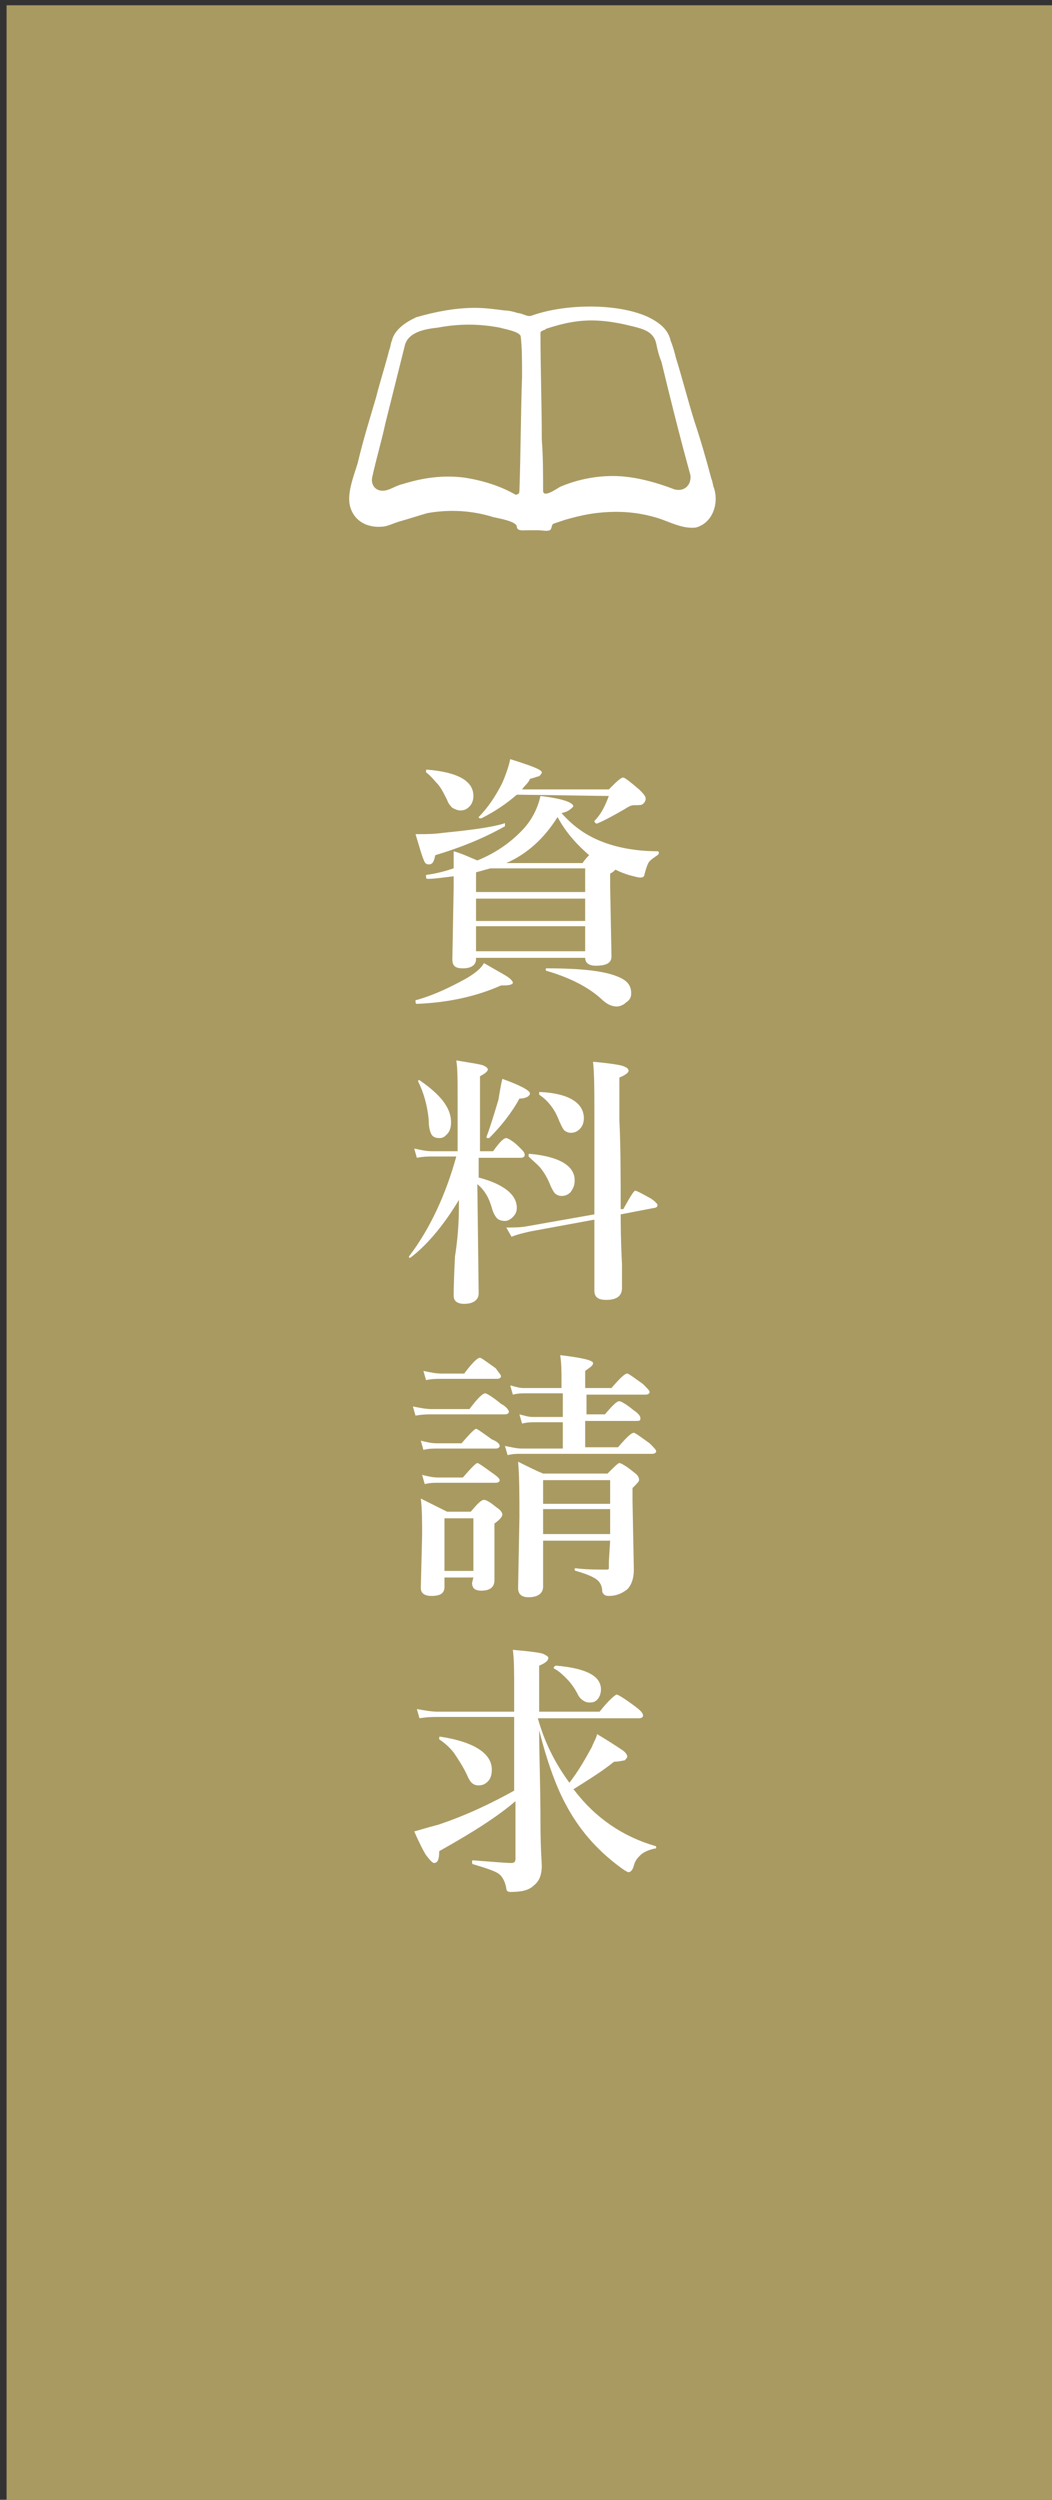
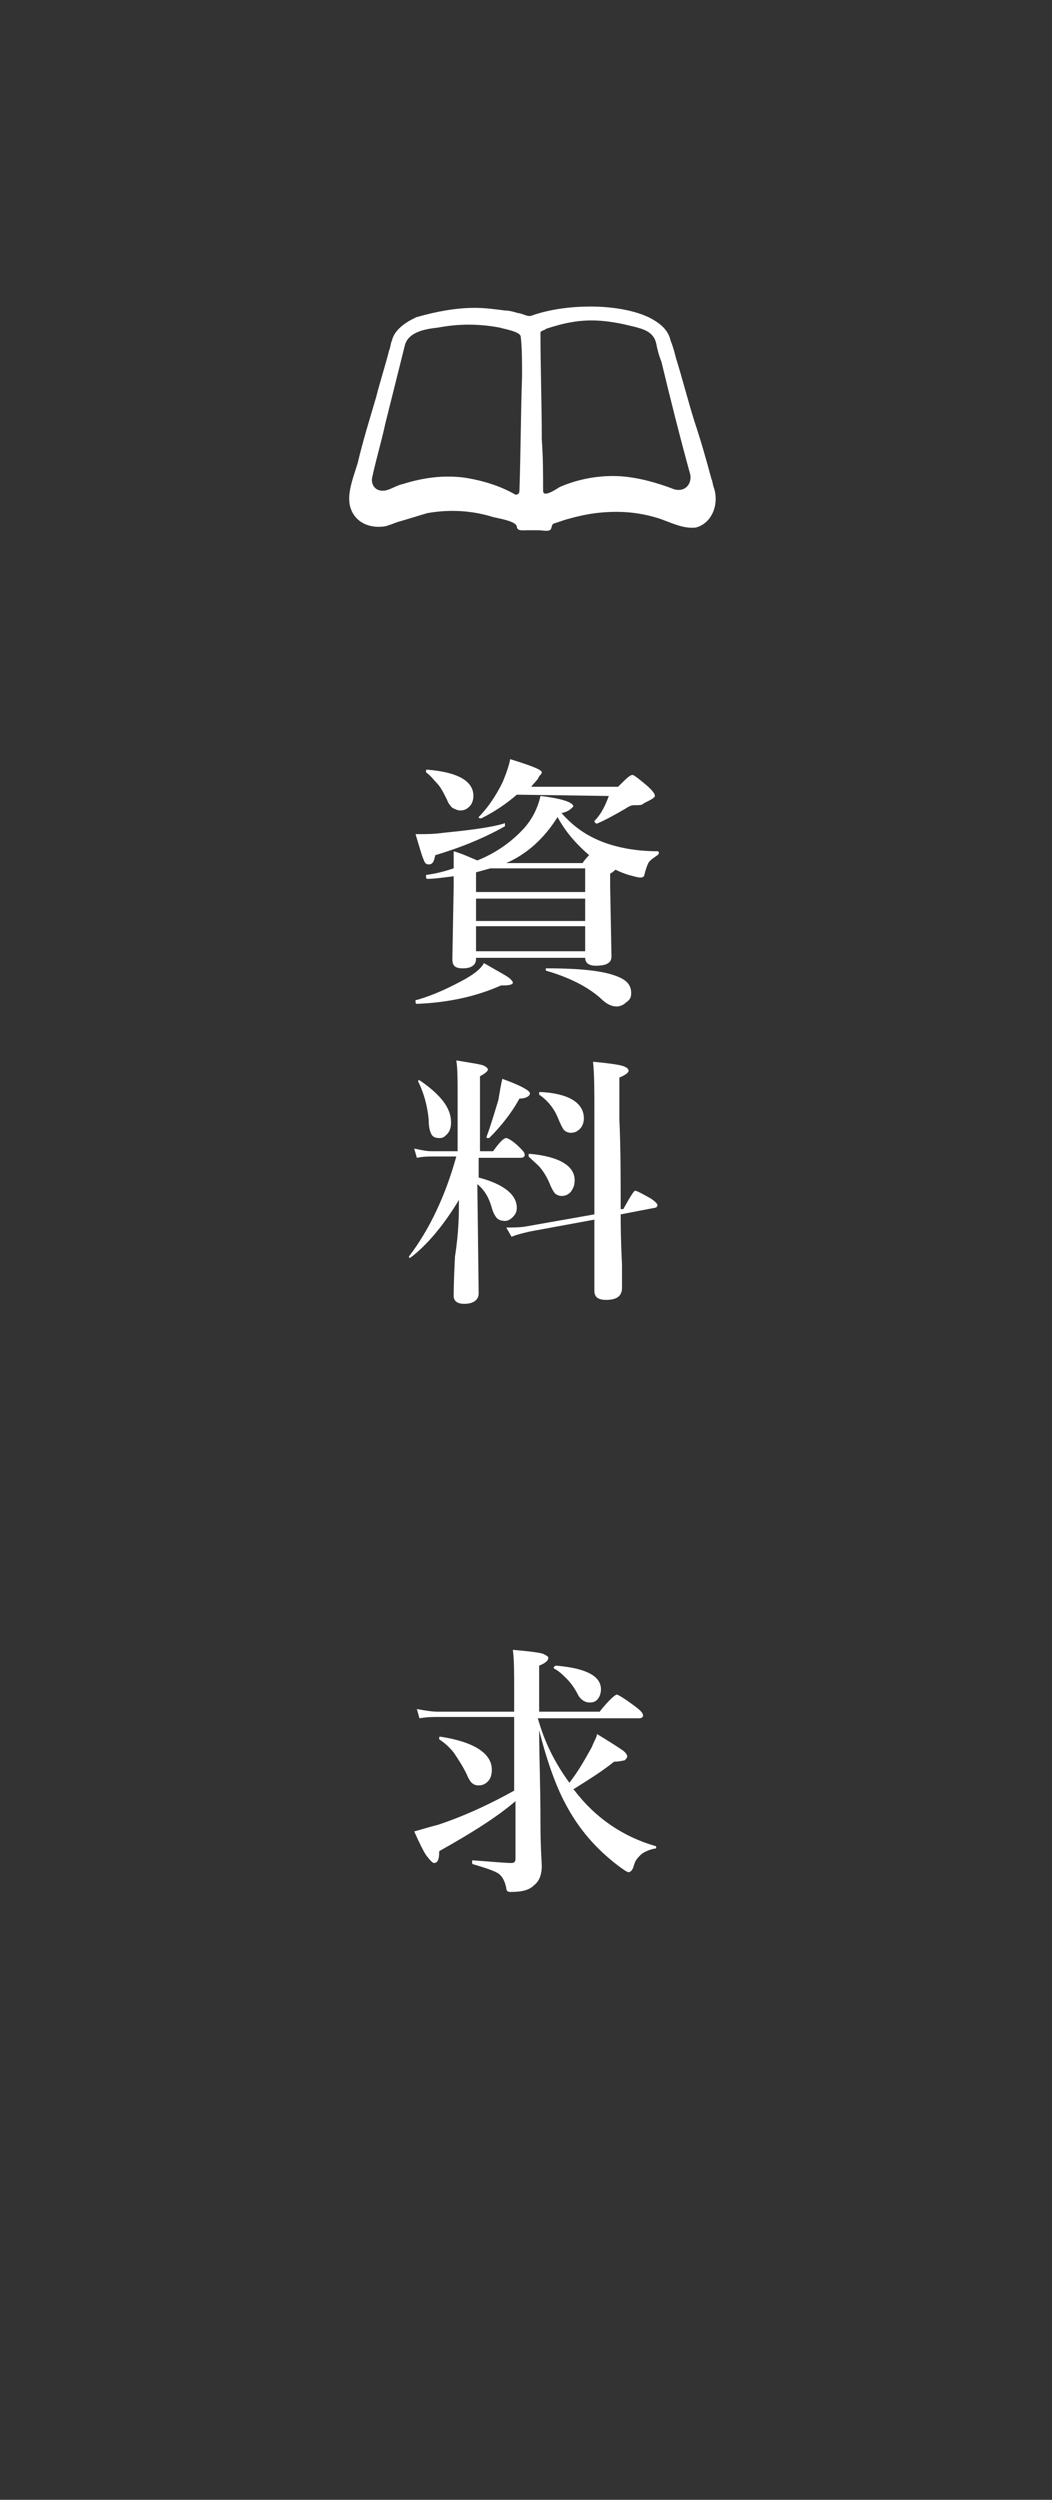
<svg xmlns="http://www.w3.org/2000/svg" version="1.1" id="レイヤー_1" x="0px" y="0px" viewBox="0 0 80 190" style="enable-background:new 0 0 80 190;" xml:space="preserve">
  <rect x="0" y="0" width="80" height="190" fill="#333333" stroke="none" />
  <style type="text/css">
	.st0{fill:#A99A62;}
	.st1{fill:#FFFFFF;}
</style>
  <g id="_レイヤー_2">
</g>
  <g id="_x32_">
    <g>
-       <rect x="0.5" y="0.4" class="st0" width="80" height="190" />
      <g>
-         <path class="st1" d="M38.4,62.8c-1.6,0.9-3.3,1.6-5.3,2.2c-0.1,0.5-0.2,0.7-0.5,0.7c-0.2,0-0.3-0.1-0.4-0.4     c-0.1-0.2-0.3-0.9-0.6-1.9c0.1,0,0.2,0,0.3,0c0.5,0,1.1,0,1.8-0.1c2-0.2,3.6-0.4,4.6-0.7C38.4,62.5,38.4,62.6,38.4,62.8     L38.4,62.8z M39,74.7c0,0.1-0.2,0.2-0.7,0.2c-0.1,0-0.2,0-0.2,0c-1.8,0.8-3.9,1.3-6.4,1.4c-0.1,0-0.1-0.1-0.1-0.2s0-0.1,0.1-0.1     c1.4-0.4,2.6-1,3.7-1.6c0.7-0.4,1.2-0.8,1.4-1.2c1.2,0.7,1.8,1,2,1.2C38.9,74.5,39,74.6,39,74.7z M42.7,61.8     c0.8,0.9,1.7,1.6,2.9,2.1c1.2,0.5,2.7,0.8,4.4,0.8c0,0,0.1,0,0.1,0.1s0,0.1-0.1,0.2c-0.3,0.2-0.6,0.4-0.7,0.6     c-0.1,0.2-0.2,0.5-0.3,0.9c0,0.1-0.1,0.2-0.3,0.2s-0.5-0.1-0.9-0.2c-0.3-0.1-0.6-0.2-1-0.4c-0.1,0.1-0.2,0.2-0.4,0.3v1l0.1,5.3     c0,0.5-0.4,0.7-1.2,0.7c-0.5,0-0.8-0.2-0.8-0.6h-8.3v0.1c0,0.4-0.3,0.7-1,0.7c-0.6,0-0.8-0.2-0.8-0.7l0.1-5.5v-0.8     c-0.8,0.1-1.5,0.2-2,0.2c-0.1,0-0.1-0.1-0.1-0.2s0-0.1,0-0.1c0.8-0.1,1.5-0.3,2.1-0.5c0-0.3,0-0.7,0-1.3c0.7,0.2,1.3,0.5,1.8,0.7     c1.5-0.6,2.7-1.5,3.6-2.5c0.6-0.7,1-1.5,1.2-2.4c1.7,0.2,2.5,0.5,2.5,0.8C43.4,61.5,43.2,61.7,42.7,61.8z M36,60.5     c0,0.3-0.1,0.6-0.3,0.8s-0.4,0.3-0.7,0.3c-0.2,0-0.4-0.1-0.6-0.2c-0.1-0.1-0.3-0.3-0.4-0.6c-0.3-0.6-0.5-1-0.8-1.3     c-0.2-0.2-0.4-0.5-0.8-0.8c0,0,0,0,0-0.1s0-0.1,0.1-0.1C34.9,58.7,36,59.4,36,60.5z M36.2,66.3v1.5h8.3V66h-7.2     C36.9,66.1,36.6,66.2,36.2,66.3z M44.5,70v-1.7h-8.3V70H44.5z M44.5,72.3v-1.9h-8.3v1.9H44.5z M39.3,60.4     c-0.8,0.7-1.7,1.3-2.7,1.8l0,0c-0.1,0-0.2,0-0.2-0.1l0,0c0.7-0.7,1.3-1.6,1.8-2.6c0.3-0.7,0.5-1.3,0.6-1.8c1.6,0.5,2.4,0.8,2.4,1     c0,0.1-0.1,0.2-0.2,0.3c-0.1,0-0.3,0.1-0.7,0.2c-0.1,0.3-0.4,0.5-0.6,0.8h6.6c0.6-0.6,0.9-0.9,1.1-0.9c0.1,0,0.5,0.3,1.2,0.9     c0.3,0.3,0.5,0.5,0.5,0.7S49,61,48.9,61.1c-0.1,0.1-0.3,0.1-0.7,0.1c-0.2,0-0.4,0.1-0.7,0.3c-0.7,0.4-1.4,0.8-2.1,1.1l0,0     c-0.1,0-0.2-0.1-0.2-0.2l0,0c0.5-0.5,0.8-1.1,1.1-1.9L39.3,60.4L39.3,60.4z M42.4,62.1c-1,1.6-2.3,2.8-3.9,3.5h5.8     c0.2-0.3,0.4-0.5,0.5-0.6C44,64.3,43.1,63.4,42.4,62.1z M48,75.5c0,0.3-0.1,0.5-0.4,0.7c-0.2,0.2-0.5,0.3-0.7,0.3     c-0.4,0-0.8-0.2-1.2-0.6c-1-0.9-2.4-1.6-4.1-2.1c0,0-0.1,0-0.1-0.1s0-0.1,0.1-0.1c2.6,0,4.3,0.2,5.3,0.6     C47.7,74.5,48,74.9,48,75.5z" />
+         <path class="st1" d="M38.4,62.8c-1.6,0.9-3.3,1.6-5.3,2.2c-0.1,0.5-0.2,0.7-0.5,0.7c-0.2,0-0.3-0.1-0.4-0.4     c-0.1-0.2-0.3-0.9-0.6-1.9c0.1,0,0.2,0,0.3,0c0.5,0,1.1,0,1.8-0.1c2-0.2,3.6-0.4,4.6-0.7C38.4,62.5,38.4,62.6,38.4,62.8     L38.4,62.8z M39,74.7c0,0.1-0.2,0.2-0.7,0.2c-0.1,0-0.2,0-0.2,0c-1.8,0.8-3.9,1.3-6.4,1.4c-0.1,0-0.1-0.1-0.1-0.2s0-0.1,0.1-0.1     c1.4-0.4,2.6-1,3.7-1.6c0.7-0.4,1.2-0.8,1.4-1.2c1.2,0.7,1.8,1,2,1.2C38.9,74.5,39,74.6,39,74.7z M42.7,61.8     c0.8,0.9,1.7,1.6,2.9,2.1c1.2,0.5,2.7,0.8,4.4,0.8c0,0,0.1,0,0.1,0.1s0,0.1-0.1,0.2c-0.3,0.2-0.6,0.4-0.7,0.6     c-0.1,0.2-0.2,0.5-0.3,0.9c0,0.1-0.1,0.2-0.3,0.2s-0.5-0.1-0.9-0.2c-0.3-0.1-0.6-0.2-1-0.4c-0.1,0.1-0.2,0.2-0.4,0.3v1l0.1,5.3     c0,0.5-0.4,0.7-1.2,0.7c-0.5,0-0.8-0.2-0.8-0.6h-8.3v0.1c0,0.4-0.3,0.7-1,0.7c-0.6,0-0.8-0.2-0.8-0.7l0.1-5.5v-0.8     c-0.8,0.1-1.5,0.2-2,0.2c-0.1,0-0.1-0.1-0.1-0.2s0-0.1,0-0.1c0.8-0.1,1.5-0.3,2.1-0.5c0-0.3,0-0.7,0-1.3c0.7,0.2,1.3,0.5,1.8,0.7     c1.5-0.6,2.7-1.5,3.6-2.5c0.6-0.7,1-1.5,1.2-2.4c1.7,0.2,2.5,0.5,2.5,0.8C43.4,61.5,43.2,61.7,42.7,61.8z M36,60.5     c0,0.3-0.1,0.6-0.3,0.8s-0.4,0.3-0.7,0.3c-0.2,0-0.4-0.1-0.6-0.2c-0.1-0.1-0.3-0.3-0.4-0.6c-0.3-0.6-0.5-1-0.8-1.3     c-0.2-0.2-0.4-0.5-0.8-0.8c0,0,0,0,0-0.1s0-0.1,0.1-0.1C34.9,58.7,36,59.4,36,60.5z M36.2,66.3v1.5h8.3V66h-7.2     C36.9,66.1,36.6,66.2,36.2,66.3z M44.5,70v-1.7h-8.3V70H44.5z M44.5,72.3v-1.9h-8.3v1.9H44.5z M39.3,60.4     c-0.8,0.7-1.7,1.3-2.7,1.8l0,0c-0.1,0-0.2,0-0.2-0.1l0,0c0.7-0.7,1.3-1.6,1.8-2.6c0.3-0.7,0.5-1.3,0.6-1.8c1.6,0.5,2.4,0.8,2.4,1     c0,0.1-0.1,0.2-0.2,0.3c-0.1,0.3-0.4,0.5-0.6,0.8h6.6c0.6-0.6,0.9-0.9,1.1-0.9c0.1,0,0.5,0.3,1.2,0.9     c0.3,0.3,0.5,0.5,0.5,0.7S49,61,48.9,61.1c-0.1,0.1-0.3,0.1-0.7,0.1c-0.2,0-0.4,0.1-0.7,0.3c-0.7,0.4-1.4,0.8-2.1,1.1l0,0     c-0.1,0-0.2-0.1-0.2-0.2l0,0c0.5-0.5,0.8-1.1,1.1-1.9L39.3,60.4L39.3,60.4z M42.4,62.1c-1,1.6-2.3,2.8-3.9,3.5h5.8     c0.2-0.3,0.4-0.5,0.5-0.6C44,64.3,43.1,63.4,42.4,62.1z M48,75.5c0,0.3-0.1,0.5-0.4,0.7c-0.2,0.2-0.5,0.3-0.7,0.3     c-0.4,0-0.8-0.2-1.2-0.6c-1-0.9-2.4-1.6-4.1-2.1c0,0-0.1,0-0.1-0.1s0-0.1,0.1-0.1c2.6,0,4.3,0.2,5.3,0.6     C47.7,74.5,48,74.9,48,75.5z" />
        <path class="st1" d="M34.9,91.2c-1.2,2-2.5,3.5-3.7,4.4l0,0c-0.1,0-0.1,0-0.1-0.1l0,0c1.6-2.1,2.8-4.7,3.6-7.6h-1.8     c-0.3,0-0.7,0-1.2,0.1l-0.2-0.7c0.5,0.1,0.9,0.2,1.3,0.2h2v-4.2c0-1.2,0-2.1-0.1-2.7c1.2,0.2,1.9,0.3,2.1,0.4     c0.2,0.1,0.3,0.2,0.3,0.3c0,0.1-0.2,0.3-0.6,0.5v5.7h1c0.5-0.7,0.8-1,1-1c0.1,0,0.5,0.2,1,0.7c0.3,0.3,0.4,0.4,0.4,0.6     c0,0.1-0.1,0.2-0.3,0.2h-3.2v1.5c1.9,0.5,2.9,1.3,2.9,2.3c0,0.3-0.1,0.5-0.3,0.7s-0.4,0.3-0.6,0.3c-0.3,0-0.5-0.1-0.6-0.2     s-0.3-0.4-0.4-0.8c-0.2-0.7-0.5-1.3-1.1-1.8v0.1l0.1,8.2c0,0.5-0.4,0.8-1.1,0.8c-0.5,0-0.8-0.2-0.8-0.6c0-0.1,0-1.1,0.1-3     C34.9,93.6,34.9,92.2,34.9,91.2z M34.3,85.3c0,0.4-0.1,0.7-0.3,0.9c-0.2,0.2-0.3,0.3-0.6,0.3s-0.5-0.1-0.6-0.3     c-0.1-0.2-0.2-0.5-0.2-1.1c-0.1-1.1-0.4-2.1-0.8-2.9l0,0c0-0.1,0-0.1,0.1-0.1l0,0C33.5,83.2,34.3,84.2,34.3,85.3z M40.3,83.1     c0,0.2-0.3,0.4-0.8,0.4c-0.6,1.1-1.4,2.1-2.3,3c0,0,0,0-0.1,0s-0.1,0-0.1-0.1l0,0c0.3-0.8,0.6-1.8,0.9-2.8     c0.1-0.6,0.2-1.2,0.3-1.6C39.6,82.5,40.3,82.9,40.3,83.1z M47.2,91.9h0.2c0.5-0.9,0.8-1.4,0.9-1.4c0.1,0,0.5,0.2,1.2,0.6     c0.3,0.2,0.5,0.4,0.5,0.5s-0.1,0.2-0.2,0.2l-2.6,0.5c0,0.6,0,1.9,0.1,3.8c0,0.9,0,1.5,0,1.8c0,0.6-0.4,0.9-1.2,0.9     c-0.6,0-0.9-0.2-0.9-0.7v-5.4l-4.9,0.9c-0.4,0.1-0.9,0.2-1.4,0.4l-0.4-0.7c0.5,0,1.1,0,1.6-0.1l5.1-0.9c0-1.4,0-4,0-7.8     c0-1.5,0-2.8-0.1-3.8c1.1,0.1,1.8,0.2,2.2,0.3c0.3,0.1,0.5,0.2,0.5,0.4c0,0.1-0.2,0.3-0.7,0.5v3.2C47.2,87.2,47.2,89.5,47.2,91.9     z M43.7,89.7c0,0.4-0.1,0.6-0.3,0.9c-0.2,0.2-0.4,0.3-0.7,0.3c-0.2,0-0.4-0.1-0.5-0.2s-0.2-0.3-0.3-0.5c-0.2-0.5-0.4-0.9-0.7-1.3     c-0.2-0.3-0.6-0.6-1-1c0,0,0,0,0-0.1s0-0.1,0.1-0.1C42.5,87.9,43.7,88.6,43.7,89.7z M44.4,85c0,0.3-0.1,0.6-0.3,0.8     c-0.2,0.2-0.4,0.3-0.7,0.3c-0.2,0-0.4-0.1-0.5-0.2s-0.3-0.5-0.5-1c-0.3-0.7-0.8-1.3-1.4-1.7c0,0,0,0,0-0.1s0-0.1,0.1-0.1     C43.2,83.1,44.4,83.8,44.4,85z" />
-         <path class="st1" d="M38.7,107.3c0,0.1-0.1,0.2-0.3,0.2h-5.6c-0.3,0-0.7,0-1.2,0.1l-0.2-0.7c0.5,0.1,1,0.2,1.4,0.2h2.9     c0.6-0.8,1-1.2,1.2-1.2c0.1,0,0.6,0.3,1.2,0.8C38.5,106.9,38.7,107.2,38.7,107.3z M36,119.9h-2.2v0.7c0,0.5-0.3,0.7-1,0.7     c-0.5,0-0.8-0.2-0.8-0.6l0.1-4c0-1.1,0-2-0.1-2.8c0.8,0.4,1.4,0.7,2,1h1.8c0.5-0.6,0.8-0.9,1-0.9s0.5,0.2,1,0.6     c0.3,0.2,0.4,0.4,0.4,0.5c0,0.2-0.2,0.4-0.6,0.7v0.7v3.6c0,0.5-0.3,0.8-1,0.8c-0.5,0-0.7-0.2-0.7-0.6L36,119.9L36,119.9z      M38,109.9c0,0.1-0.1,0.2-0.3,0.2h-4.5c-0.3,0-0.6,0-1,0.1l-0.2-0.7c0.4,0.1,0.8,0.2,1.2,0.2h1.9c0.6-0.7,1-1.1,1.1-1.1     s0.5,0.3,1.2,0.8C37.9,109.6,38,109.8,38,109.9z M38,112.5c0,0.1-0.1,0.2-0.3,0.2h-4.4c-0.3,0-0.6,0-1,0.1l-0.2-0.7     c0.4,0.1,0.8,0.2,1.2,0.2h1.9c0.6-0.7,1-1.1,1.1-1.1s0.5,0.3,1.2,0.8C37.8,112.2,38,112.4,38,112.5z M38.1,104.6     c0,0.1-0.1,0.2-0.3,0.2h-4.3c-0.3,0-0.7,0-1.1,0.1l-0.2-0.7c0.5,0.1,0.9,0.2,1.4,0.2h1.7c0.6-0.8,1-1.2,1.2-1.2     c0.1,0,0.5,0.3,1.2,0.8C37.9,104.3,38.1,104.5,38.1,104.6z M36,119.4v-4h-2.2v4H36z M44.6,105.7v1.8H46c0.6-0.7,0.9-1,1.1-1     c0.1,0,0.5,0.2,1.1,0.7c0.3,0.2,0.5,0.4,0.5,0.6s-0.1,0.2-0.3,0.2h-3.9v2H47c0.6-0.7,1-1.1,1.2-1.1c0.1,0,0.5,0.3,1.2,0.8     c0.3,0.3,0.5,0.5,0.5,0.6s-0.1,0.2-0.3,0.2h-10c-0.3,0-0.6,0-1,0.1l-0.2-0.7c0.5,0.1,0.9,0.2,1.3,0.2h3.1v-2h-2.2     c-0.2,0-0.5,0-0.9,0.1l-0.2-0.7c0.4,0.1,0.7,0.2,1,0.2h2.3v-1.8h-2.9c-0.2,0-0.5,0-0.9,0.1l-0.2-0.7c0.4,0.1,0.7,0.2,1,0.2h2.9     V105c0-0.7,0-1.4-0.1-2c1.7,0.2,2.5,0.4,2.5,0.6s-0.2,0.3-0.6,0.6v1.3h2c0.6-0.7,1-1.1,1.2-1.1c0.1,0,0.5,0.3,1.2,0.8     c0.3,0.3,0.5,0.5,0.5,0.6s-0.1,0.2-0.3,0.2h-4.5V105.7z M46.4,117.1h-5.1c0,1.1,0,2.3,0,3.5c0,0.5-0.4,0.8-1.1,0.8     c-0.5,0-0.8-0.2-0.8-0.7l0.1-5.4c0-1.6,0-3-0.1-4.2c0.8,0.4,1.4,0.7,1.9,0.9h4.9c0.5-0.5,0.8-0.8,0.9-0.8s0.5,0.2,1.1,0.7     c0.3,0.2,0.4,0.4,0.4,0.6c0,0.1-0.2,0.3-0.5,0.6v1l0.1,5.2c0,0.7-0.2,1.2-0.5,1.5c-0.4,0.3-0.8,0.5-1.4,0.5     c-0.3,0-0.4-0.1-0.5-0.3c0-0.5-0.2-0.8-0.5-1s-0.8-0.4-1.5-0.6c-0.1,0-0.1-0.1-0.1-0.1c0-0.1,0-0.1,0.1-0.1     c0.8,0.1,1.6,0.1,2.3,0.1c0.1,0,0.2,0,0.2-0.1s0-0.2,0-0.5L46.4,117.1L46.4,117.1z M46.4,114.3v-1.8h-5.1v1.8H46.4z M46.4,116.6     v-1.9h-5.1v1.9H46.4z" />
        <path class="st1" d="M41,131.5c0,1.9,0.1,4.2,0.1,7c0,2,0.1,3.1,0.1,3.3c0,0.7-0.2,1.2-0.6,1.5c-0.4,0.4-1,0.5-1.8,0.5     c-0.2,0-0.3-0.1-0.3-0.3c-0.1-0.5-0.3-0.9-0.6-1.1c-0.3-0.2-0.9-0.4-1.9-0.7c-0.1,0-0.1-0.1-0.1-0.2c0-0.1,0-0.1,0.1-0.1     c1.4,0.1,2.4,0.2,2.9,0.2c0.2,0,0.3-0.1,0.3-0.3v-4.4c-1.4,1.2-3.3,2.4-5.8,3.8c0,0.6-0.1,0.9-0.4,0.9c-0.1,0-0.3-0.2-0.6-0.6     c-0.2-0.3-0.5-0.9-0.9-1.8c0.4-0.1,1-0.3,1.8-0.5c2.1-0.7,4-1.6,5.8-2.6v-5.6h-5.8c-0.4,0-0.8,0-1.4,0.1l-0.2-0.7     c0.6,0.1,1.1,0.2,1.6,0.2h5.8v-1.7c0-1.2,0-2.3-0.1-3c1.2,0.1,2,0.2,2.3,0.3c0.2,0.1,0.4,0.2,0.4,0.3c0,0.2-0.2,0.4-0.7,0.6v3.5     h4.6c0.7-0.9,1.2-1.3,1.3-1.3s0.6,0.3,1.4,0.9c0.4,0.3,0.6,0.5,0.6,0.7c0,0.1-0.1,0.2-0.3,0.2h-7.7c0.5,1.8,1.3,3.4,2.4,4.9     c0.7-0.9,1.2-1.8,1.7-2.7c0.2-0.5,0.4-0.8,0.4-1c1,0.6,1.6,1,1.9,1.2c0.3,0.2,0.4,0.4,0.4,0.5s-0.1,0.2-0.2,0.3     c-0.1,0-0.4,0.1-0.8,0.1c-1,0.8-2,1.4-3.1,2.1l0.1,0.1c1.6,2.1,3.7,3.5,6.1,4.2c0,0,0.1,0,0.1,0.1s0,0.1-0.1,0.1     c-0.5,0.1-0.9,0.3-1.1,0.5c-0.2,0.2-0.4,0.4-0.5,0.8c-0.1,0.4-0.3,0.5-0.4,0.5c-0.1,0-0.4-0.2-0.8-0.5c-1.7-1.3-3-2.8-4-4.7     C42.3,135.8,41.6,133.9,41,131.5z M37.4,134.5c0,0.4-0.1,0.7-0.3,0.9s-0.4,0.3-0.7,0.3c-0.4,0-0.6-0.2-0.8-0.6     c-0.3-0.7-0.7-1.3-1.1-1.9c-0.4-0.5-0.8-0.8-1.1-1c0,0,0,0,0-0.1s0-0.1,0.1-0.1l0,0C36.1,132.4,37.4,133.3,37.4,134.5z      M45.7,128.4c0,0.3-0.1,0.6-0.3,0.8s-0.4,0.2-0.6,0.2c-0.3,0-0.6-0.2-0.8-0.5c-0.3-0.6-0.6-1-0.9-1.3c-0.3-0.3-0.6-0.6-1-0.8l0,0     c0-0.1,0.1-0.2,0.2-0.2C44.6,126.8,45.7,127.4,45.7,128.4z" />
      </g>
      <g>
        <path class="st1" d="M54.3,37.1c-0.1-0.2-0.1-0.5-0.2-0.7c-0.4-1.5-0.8-2.9-1.3-4.4c-0.5-1.6-0.9-3.2-1.4-4.8     c-0.1-0.4-0.2-0.8-0.4-1.3c-0.2-0.9-0.9-1.4-1.7-1.8c-1.3-0.6-3-0.8-4.4-0.8c-1.5,0-3.1,0.2-4.5,0.7c-0.3,0.1-0.7-0.2-1-0.2     c-0.3-0.1-0.7-0.2-1-0.2c-0.8-0.1-1.5-0.2-2.3-0.2c-1.5,0-3,0.3-4.4,0.7c-0.3,0.1-0.1,0,0,0C31,24.4,30,25,29.8,25.9     c-0.1,0.2-0.1,0.5-0.2,0.7c-0.3,1.2-0.7,2.4-1,3.6c-0.5,1.7-1,3.3-1.4,5c-0.3,1-0.8,2.2-0.6,3.2c0.3,1.3,1.5,1.8,2.7,1.6     c0.4-0.1,0.8-0.3,1.2-0.4c0.7-0.2,1.3-0.4,2-0.6c1.7-0.3,3.4-0.2,5,0.3c0.4,0.1,1.7,0.3,1.8,0.7c0,0.4,0.5,0.3,0.8,0.3     s0.5,0,0.8,0s0.7,0.1,0.9,0s0.1-0.4,0.3-0.5c0.3-0.1,0.6-0.2,0.9-0.3c0.7-0.2,1.5-0.4,2.3-0.5c1.7-0.2,3.2-0.1,4.8,0.4     c0.9,0.3,1.8,0.8,2.8,0.7C54.1,39.8,54.7,38.4,54.3,37.1z M39.7,28.6c-0.1,2.9-0.1,5.8-0.2,8.7c0,0.2-0.1,0.3-0.3,0.3     c-1.2-0.7-2.6-1.1-3.9-1.3c-1.6-0.2-3.1,0-4.7,0.5c-0.5,0.1-1,0.5-1.5,0.5c-0.6,0-0.9-0.5-0.8-1c0.3-1.4,0.7-2.7,1-4.1     c0.4-1.6,0.8-3.2,1.2-4.8c0.1-0.4,0.2-0.8,0.3-1.2c0.3-1,1.6-1.2,2.5-1.3c1.6-0.3,3.1-0.3,4.7,0c0.3,0.1,1.6,0.3,1.6,0.7     C39.7,26.4,39.7,27.5,39.7,28.6z M51.3,37.2c-1.3-0.5-2.7-0.9-4.1-1c-1.6-0.1-3.2,0.2-4.6,0.8c-0.2,0.1-1.3,0.9-1.3,0.3     c0-1.3,0-2.6-0.1-3.9c0-2.7-0.1-5.4-0.1-8.1c0-0.2,0.4-0.2,0.4-0.3c0.6-0.2,1.3-0.4,1.9-0.5c1.6-0.3,3.1-0.1,4.7,0.3     c0.8,0.2,1.6,0.4,1.8,1.3c0.1,0.5,0.2,0.9,0.4,1.4c0.7,2.9,1.4,5.7,2.2,8.6C52.6,36.8,52.1,37.4,51.3,37.2z" />
      </g>
    </g>
  </g>
</svg>